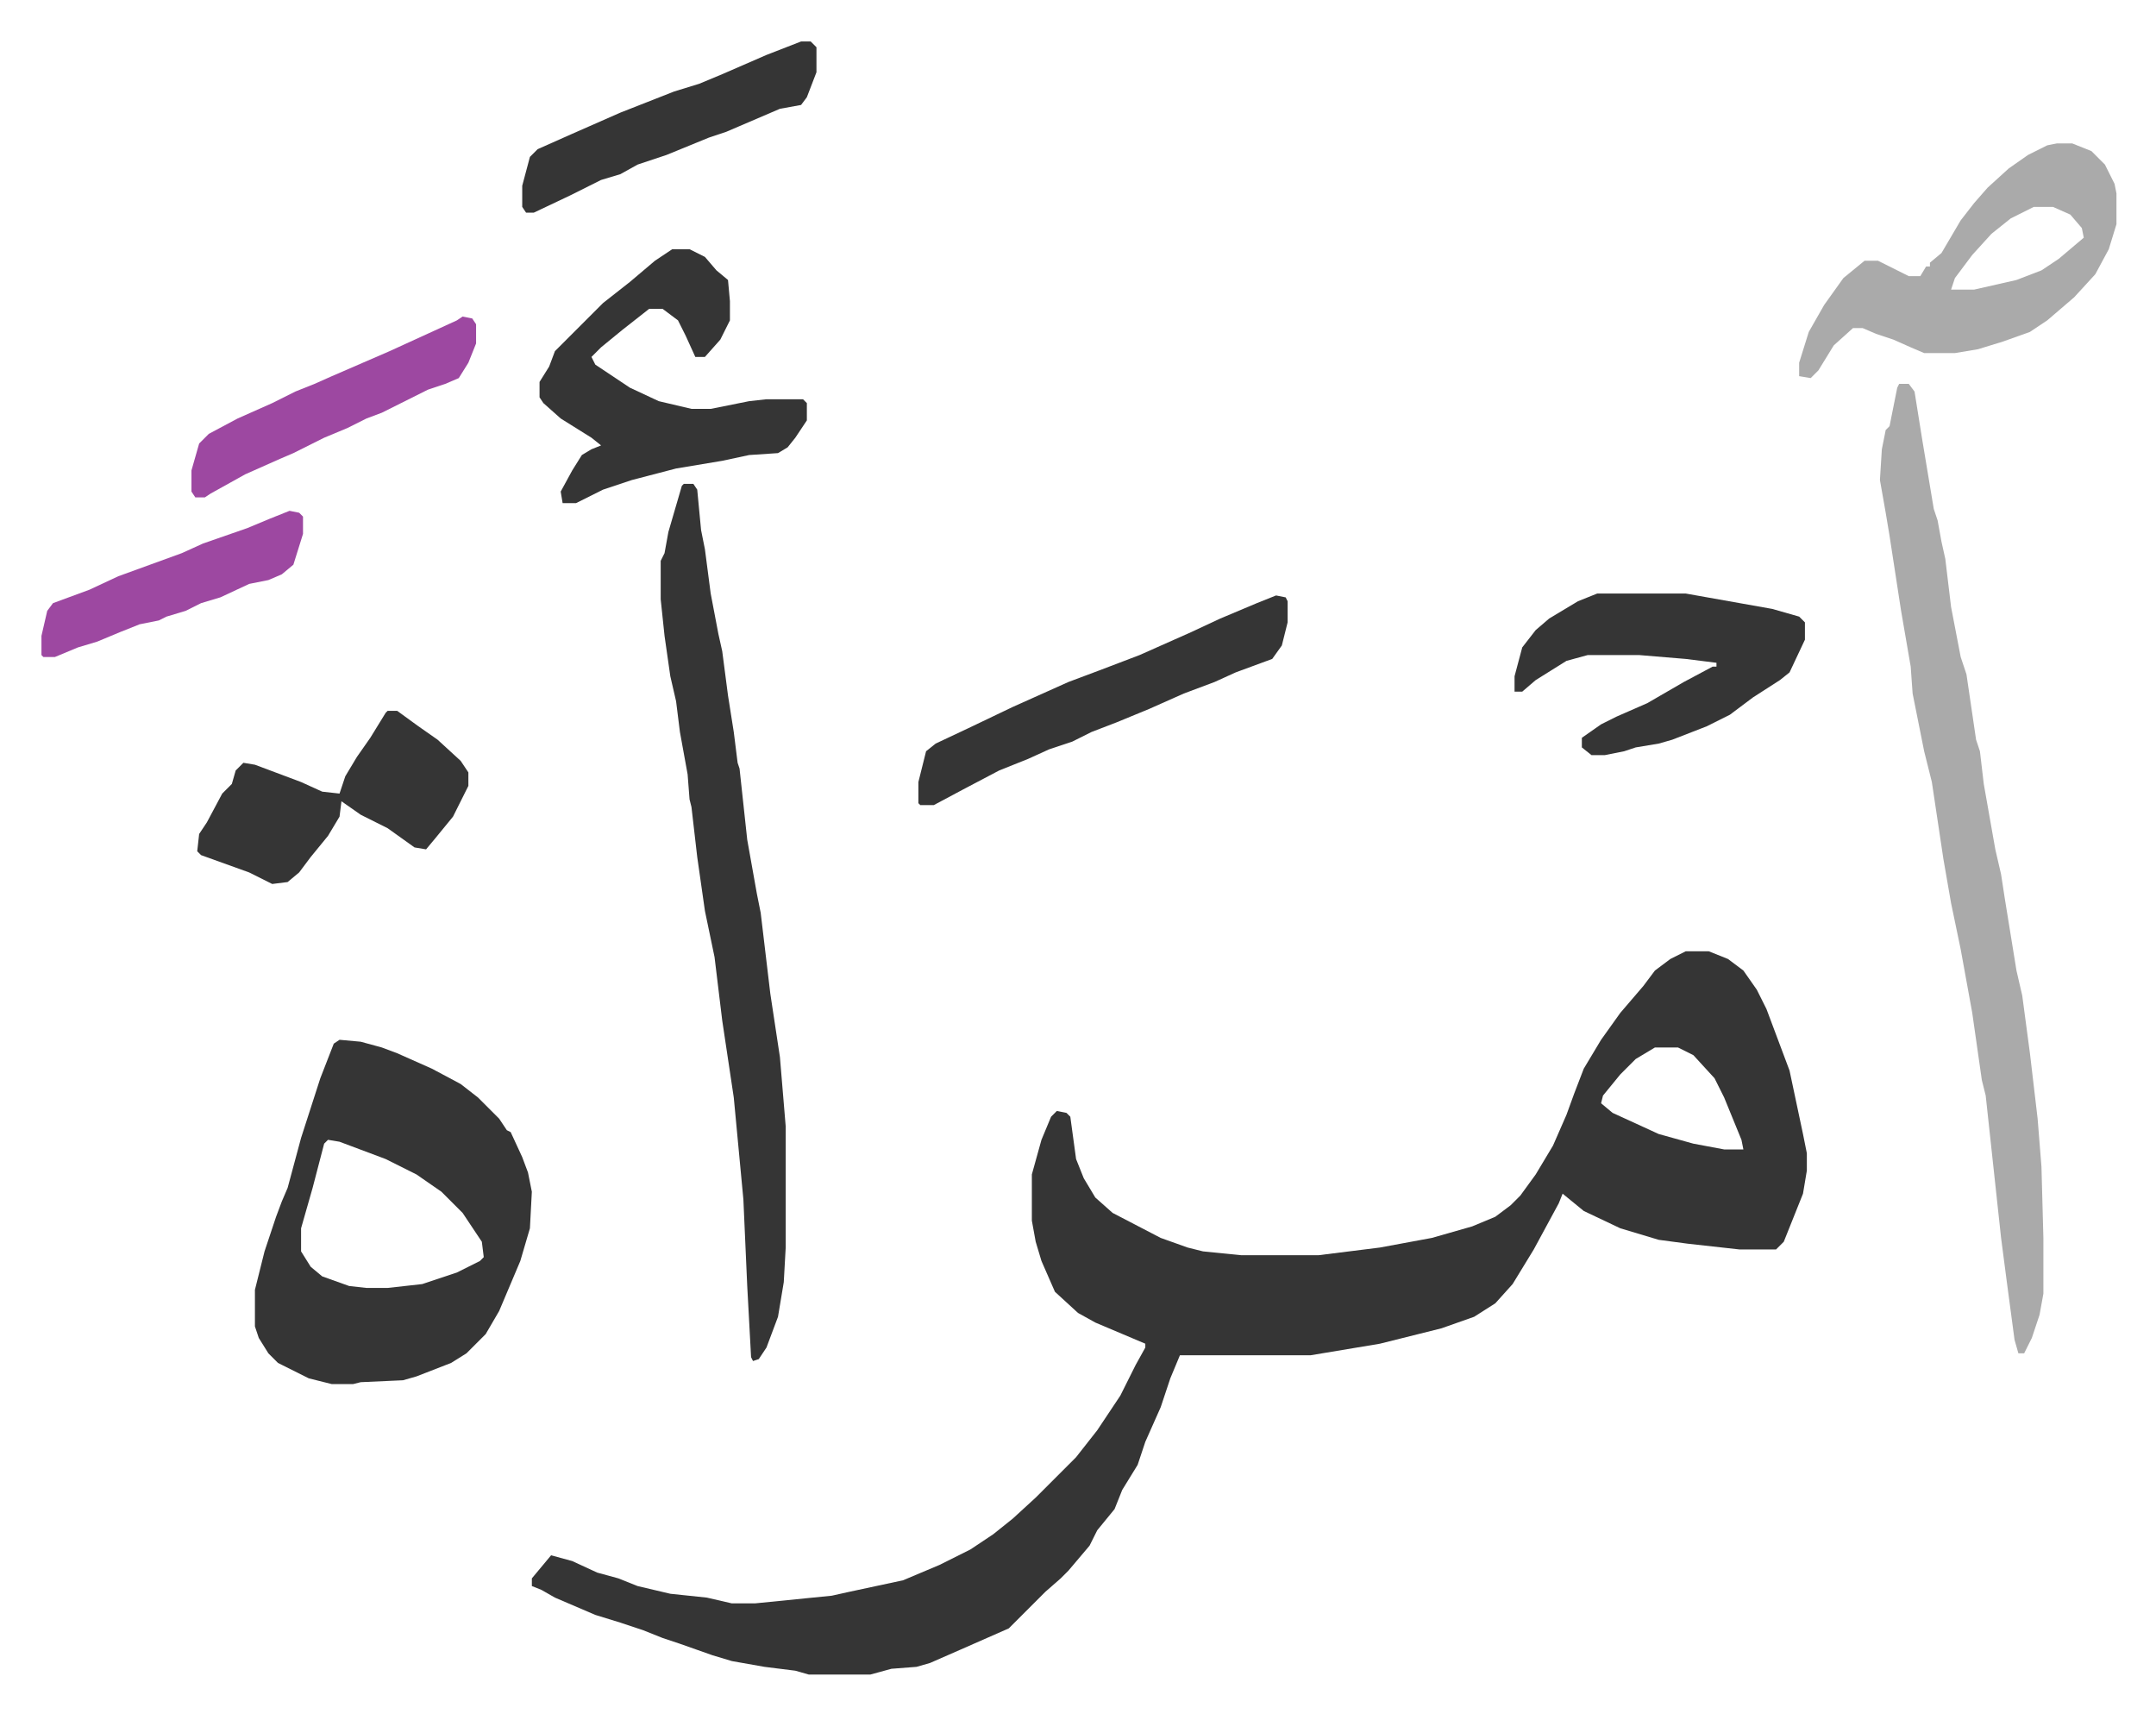
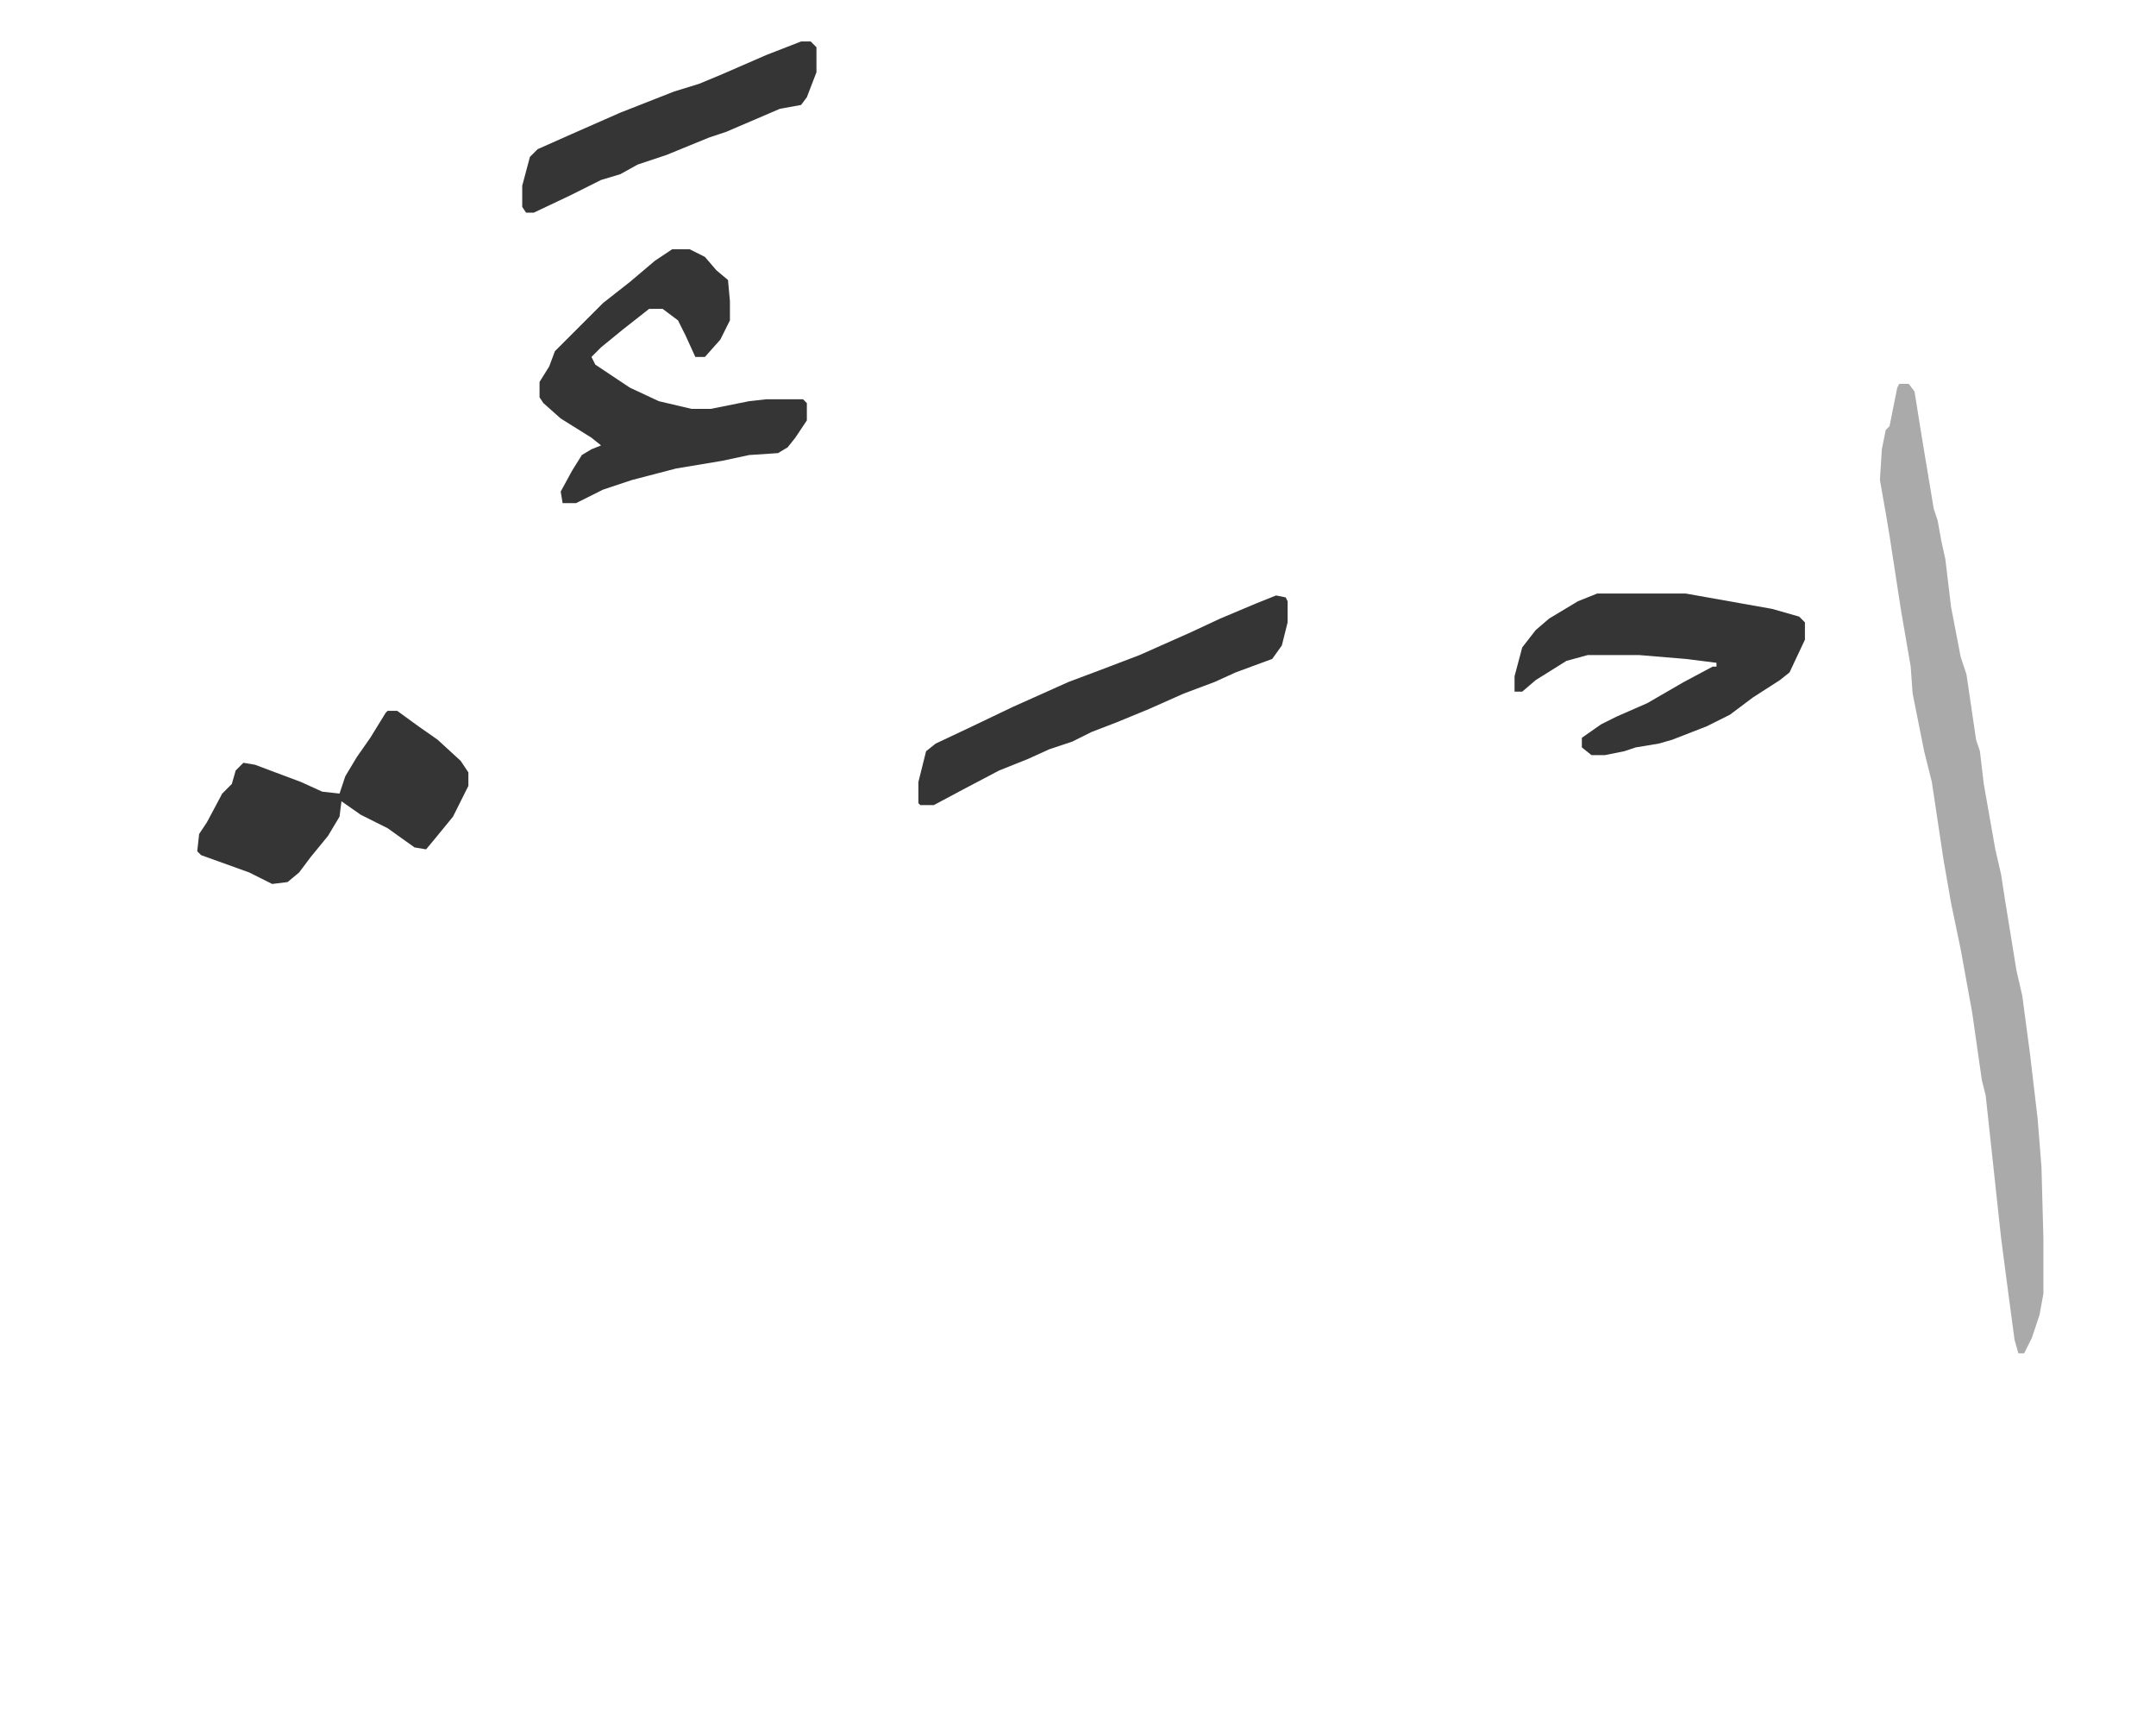
<svg xmlns="http://www.w3.org/2000/svg" role="img" viewBox="-21.56 254.44 1121.12 891.12">
-   <path fill="#353535" id="rule_normal" d="M855 749h12l10 4 8 6 7 10 5 10 6 16 6 16 7 33 2 10v9l-2 12-10 25-4 4h-19l-27-3-15-2-20-6-19-9-11-9-2 5-13 24-11 18-9 10-11 7-17 6-32 8-18 3-18 3h-68l-5 12-5 15-8 18-4 12-8 13-4 10-9 11-4 8-11 13-4 4-8 7-19 19-25 11-16 7-7 2-13 1-11 3h-32l-7-2-16-2-17-3-10-3-17-6-9-3-10-4-12-4-13-4-21-9-7-4-5-2v-4l5-6 5-6 11 3 13 6 11 3 10 4 17 4 19 2 13 3h12l40-4 9-2 28-6 19-8 16-8 12-8 10-8 12-11 21-21 11-14 12-18 8-16 5-9v-2l-26-11-9-5-12-11-7-16-3-10-2-11v-24l5-18 5-12 3-3 5 1 2 2 3 22 4 10 6 10 9 8 25 13 14 5 8 2 20 2h40l32-4 27-5 21-6 12-5 8-6 5-5 8-11 9-15 7-16 4-11 5-13 9-15 10-14 12-14 6-8 8-6zm-16 50l-10 6-8 8-9 11-1 4 6 5 24 11 18 5 16 3h10l-1-5-9-22-5-10-11-12-8-4zm-684-4l11 1 11 3 8 3 18 8 15 8 9 7 11 11 4 6 2 1 6 13 3 8 2 10-1 19-5 17-11 26-7 12-10 10-8 5-18 7-7 2-22 1-4 1h-11l-12-3-16-8-5-5-5-8-2-6v-19l5-20 6-18 3-8 3-7 7-26 10-31 7-18zm-6 52l-2 2-6 23-6 21v12l5 8 6 5 14 5 9 1h11l18-2 18-6 12-6 2-2-1-8-10-15-11-11-13-9-16-8-24-9z" />
  <path fill="#aaa" id="rule_hamzat_wasl" d="M966 454h5l3 4 4 25 4 24 2 12 2 6 2 11 2 9 3 25 5 26 3 9 5 34 2 6 2 17 6 34 3 13 2 13 6 37 3 13 4 30 4 34 2 25 1 37v29l-2 11-4 12-4 8h-3l-2-7-4-30-3-23-8-74-2-8-5-35-6-33-5-24-4-23-3-20-3-20-4-16-6-30-1-14-5-29-6-39-2-12-3-17 1-16 2-10 2-2 4-20z" />
-   <path fill="#353535" id="rule_normal" d="M334 506h5l2 3 2 21 2 10 3 23 4 21 2 9 3 23 3 19 2 16 1 3 4 37 5 28 2 10 5 42 5 33 3 36v63l-1 18-3 18-6 16-4 6-3 1-1-2-2-37-2-45-5-53-6-40-4-33-5-24-4-28-3-26-1-4-1-13-4-22-2-16-3-13-3-21-2-19v-20l2-4 2-11 7-24z" />
-   <path fill="#aaa" id="rule_hamzat_wasl" d="M1048 329h8l10 4 7 7 5 10 1 5v16l-4 13-7 13-11 12-14 12-9 6-14 5-13 4-12 2h-16l-7-3-9-4-9-3-7-3h-5l-10 9-8 13-4 4-6-1v-7l5-16 8-14 10-14 11-9h7l16 8h6l3-5h2v-2l6-5 10-17 7-9 7-8 11-10 10-7 10-5zm-12 33l-12 6-10 8-10 11-9 12-2 6h12l22-5 13-5 9-6 13-11-1-5-6-7-9-4z" />
  <path fill="#353535" id="rule_normal" d="M328 384h9l8 4 6 7 6 5 1 11v10l-5 10-8 9h-5l-5-11-4-8-8-6h-7l-14 11-11 9-5 5 2 4 18 12 15 7 17 4h10l20-4 9-1h19l2 2v9l-6 9-4 5-5 3-15 1-14 3-24 4-23 6-15 5-14 7h-7l-1-6 6-11 5-8 5-3 5-2-5-4-16-10-9-8-2-3v-8l5-8 3-8 25-25 14-11 13-11zm481 179h46l45 8 14 4 3 3v9l-8 17-5 4-14 9-12 9-12 6-18 7-7 2-12 2-6 2-10 2h-7l-5-4v-5l10-7 8-4 16-7 19-11 15-8h2v-2l-16-2-24-2h-27l-11 3-16 10-7 6h-4v-8l4-15 7-9 7-6 15-9zm-629 61h5l11 8 10 7 12 11 4 6v7l-8 16-9 11-5 6-6-1-14-10-14-7-10-7-1 8-6 10-9 11-6 8-6 5-8 1-12-6-25-9-2-2 1-9 4-6 8-15 5-5 2-7 4-4 6 1 24 9 11 5 9 1 3-9 6-10 7-10 8-13zm462-60l5 1 1 2v11l-3 12-5 7-19 7-11 5-16 6-18 8-17 7-13 5-10 5-12 4-11 5-15 6-19 10-15 8h-7l-1-1v-11l4-16 5-4 17-8 23-11 29-13 16-6 21-8 27-12 15-7 19-8zM395 276h5l3 3v13l-5 13-3 4-11 2-21 9-7 3-9 3-22 9-15 5-9 5-10 3-16 8-19 9h-4l-2-3v-11l4-15 4-4 18-8 25-11 28-11 13-4 12-5 23-10z" />
-   <path fill="#9d48a1" id="rule_ikhfa" d="M219 419l5 1 2 3v10l-4 10-5 8-7 3-9 3-14 7-10 5-8 3-10 5-12 5-16 8-7 3-18 8-18 10-3 2h-5l-2-3v-11l4-14 5-5 15-8 18-8 12-6 10-4 9-4 30-13 35-16zm-90 101l5 1 2 2v9l-5 16-6 5-7 3-10 2-15 7-10 3-8 4-10 3-4 2-10 2-10 4-12 5-10 3-12 5H1l-1-1v-10l3-13 3-4 19-7 15-7 33-12 11-5 23-8 12-5z" />
</svg>